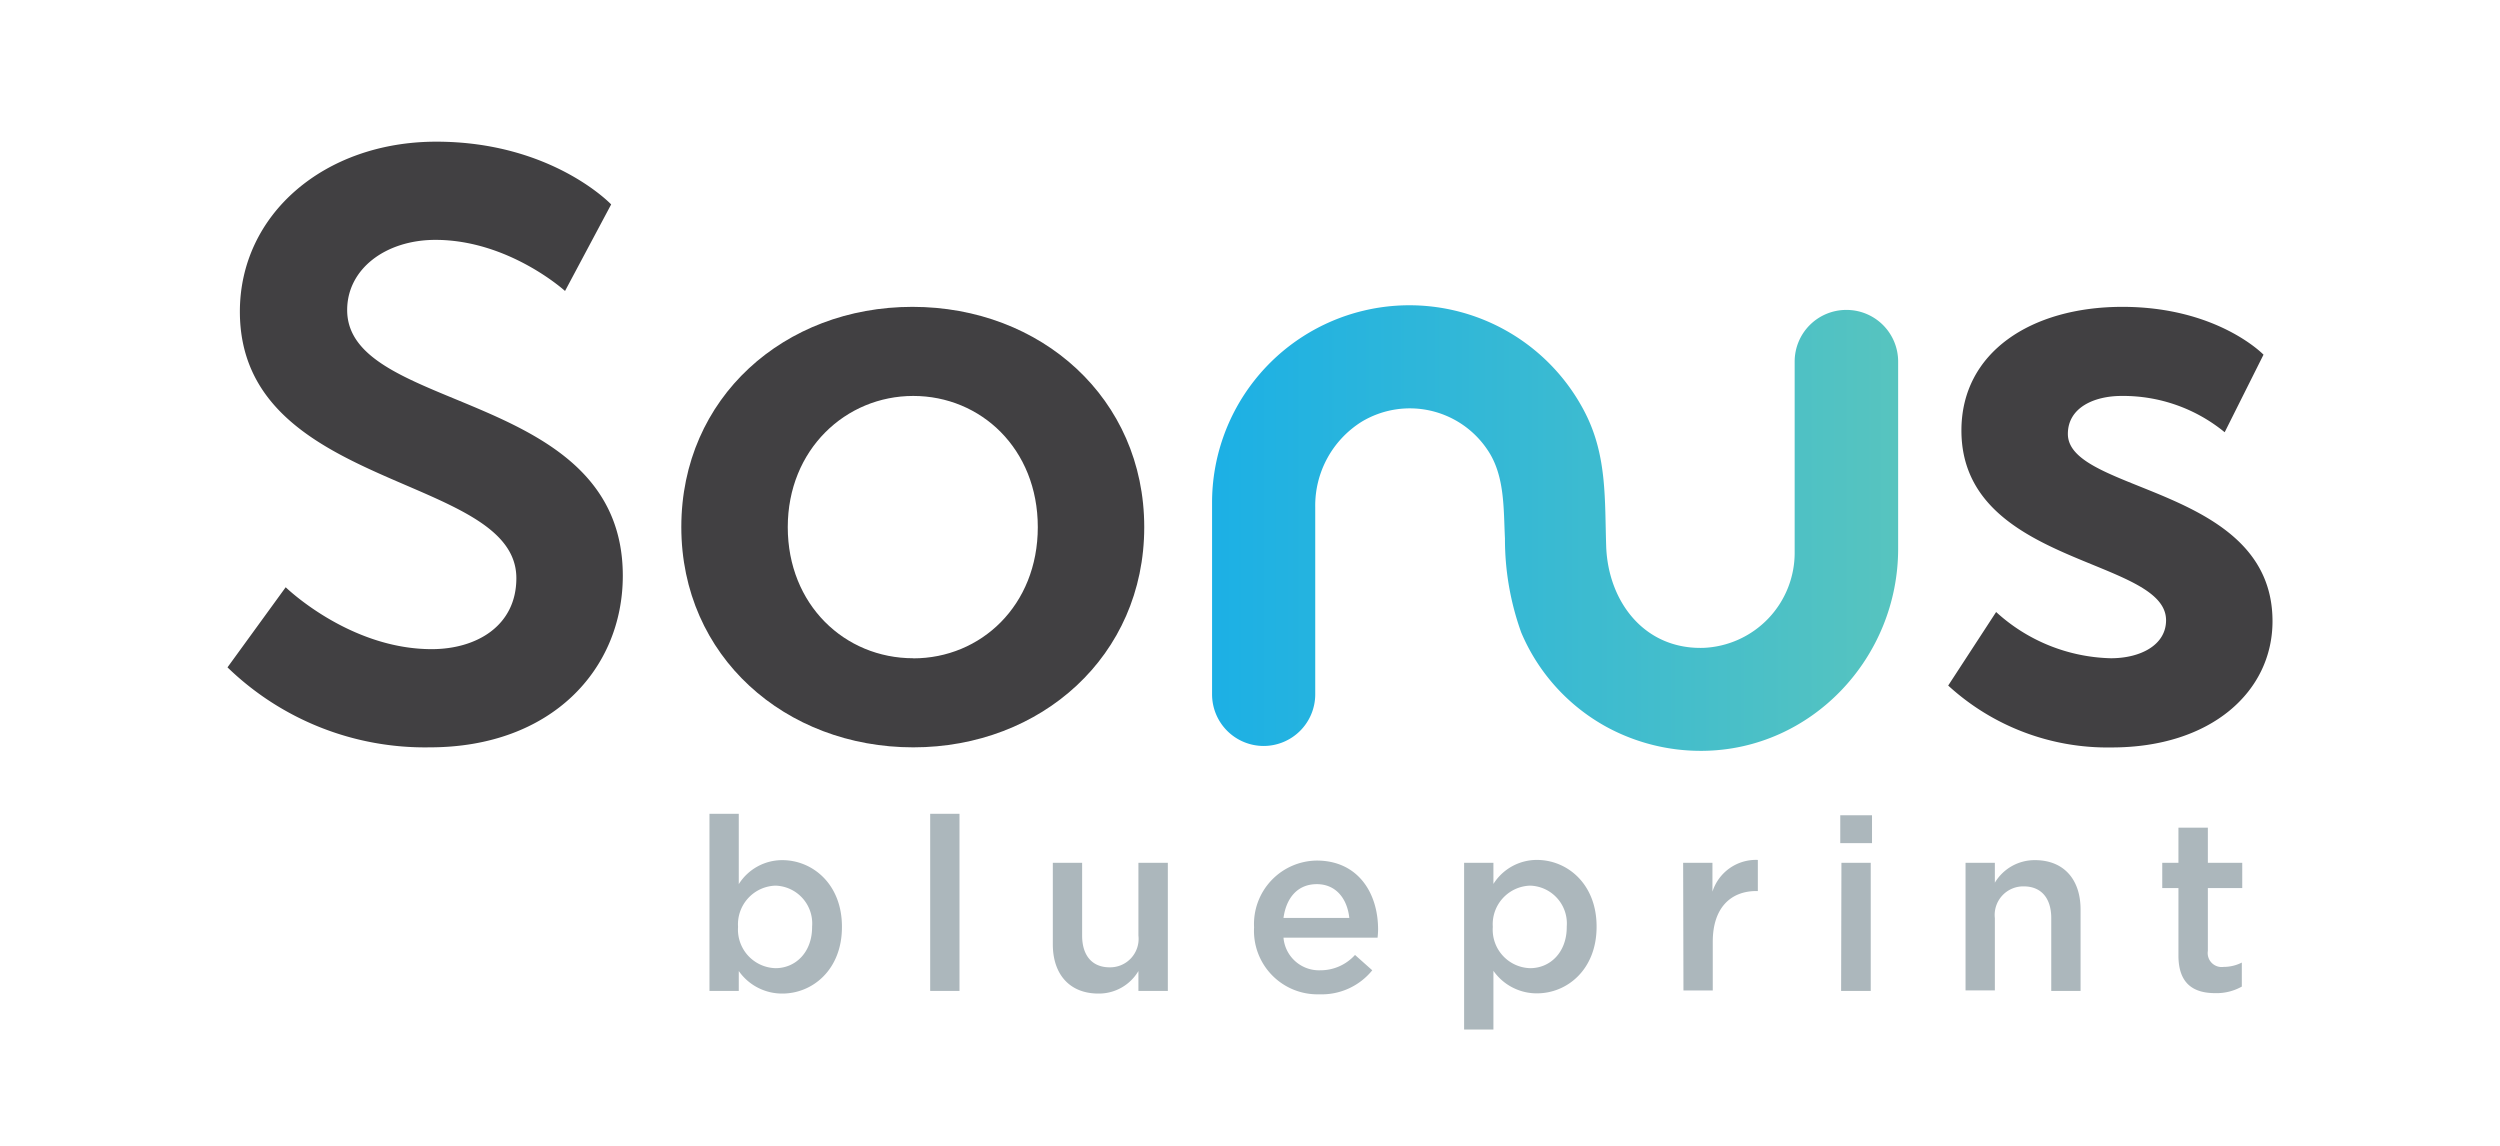
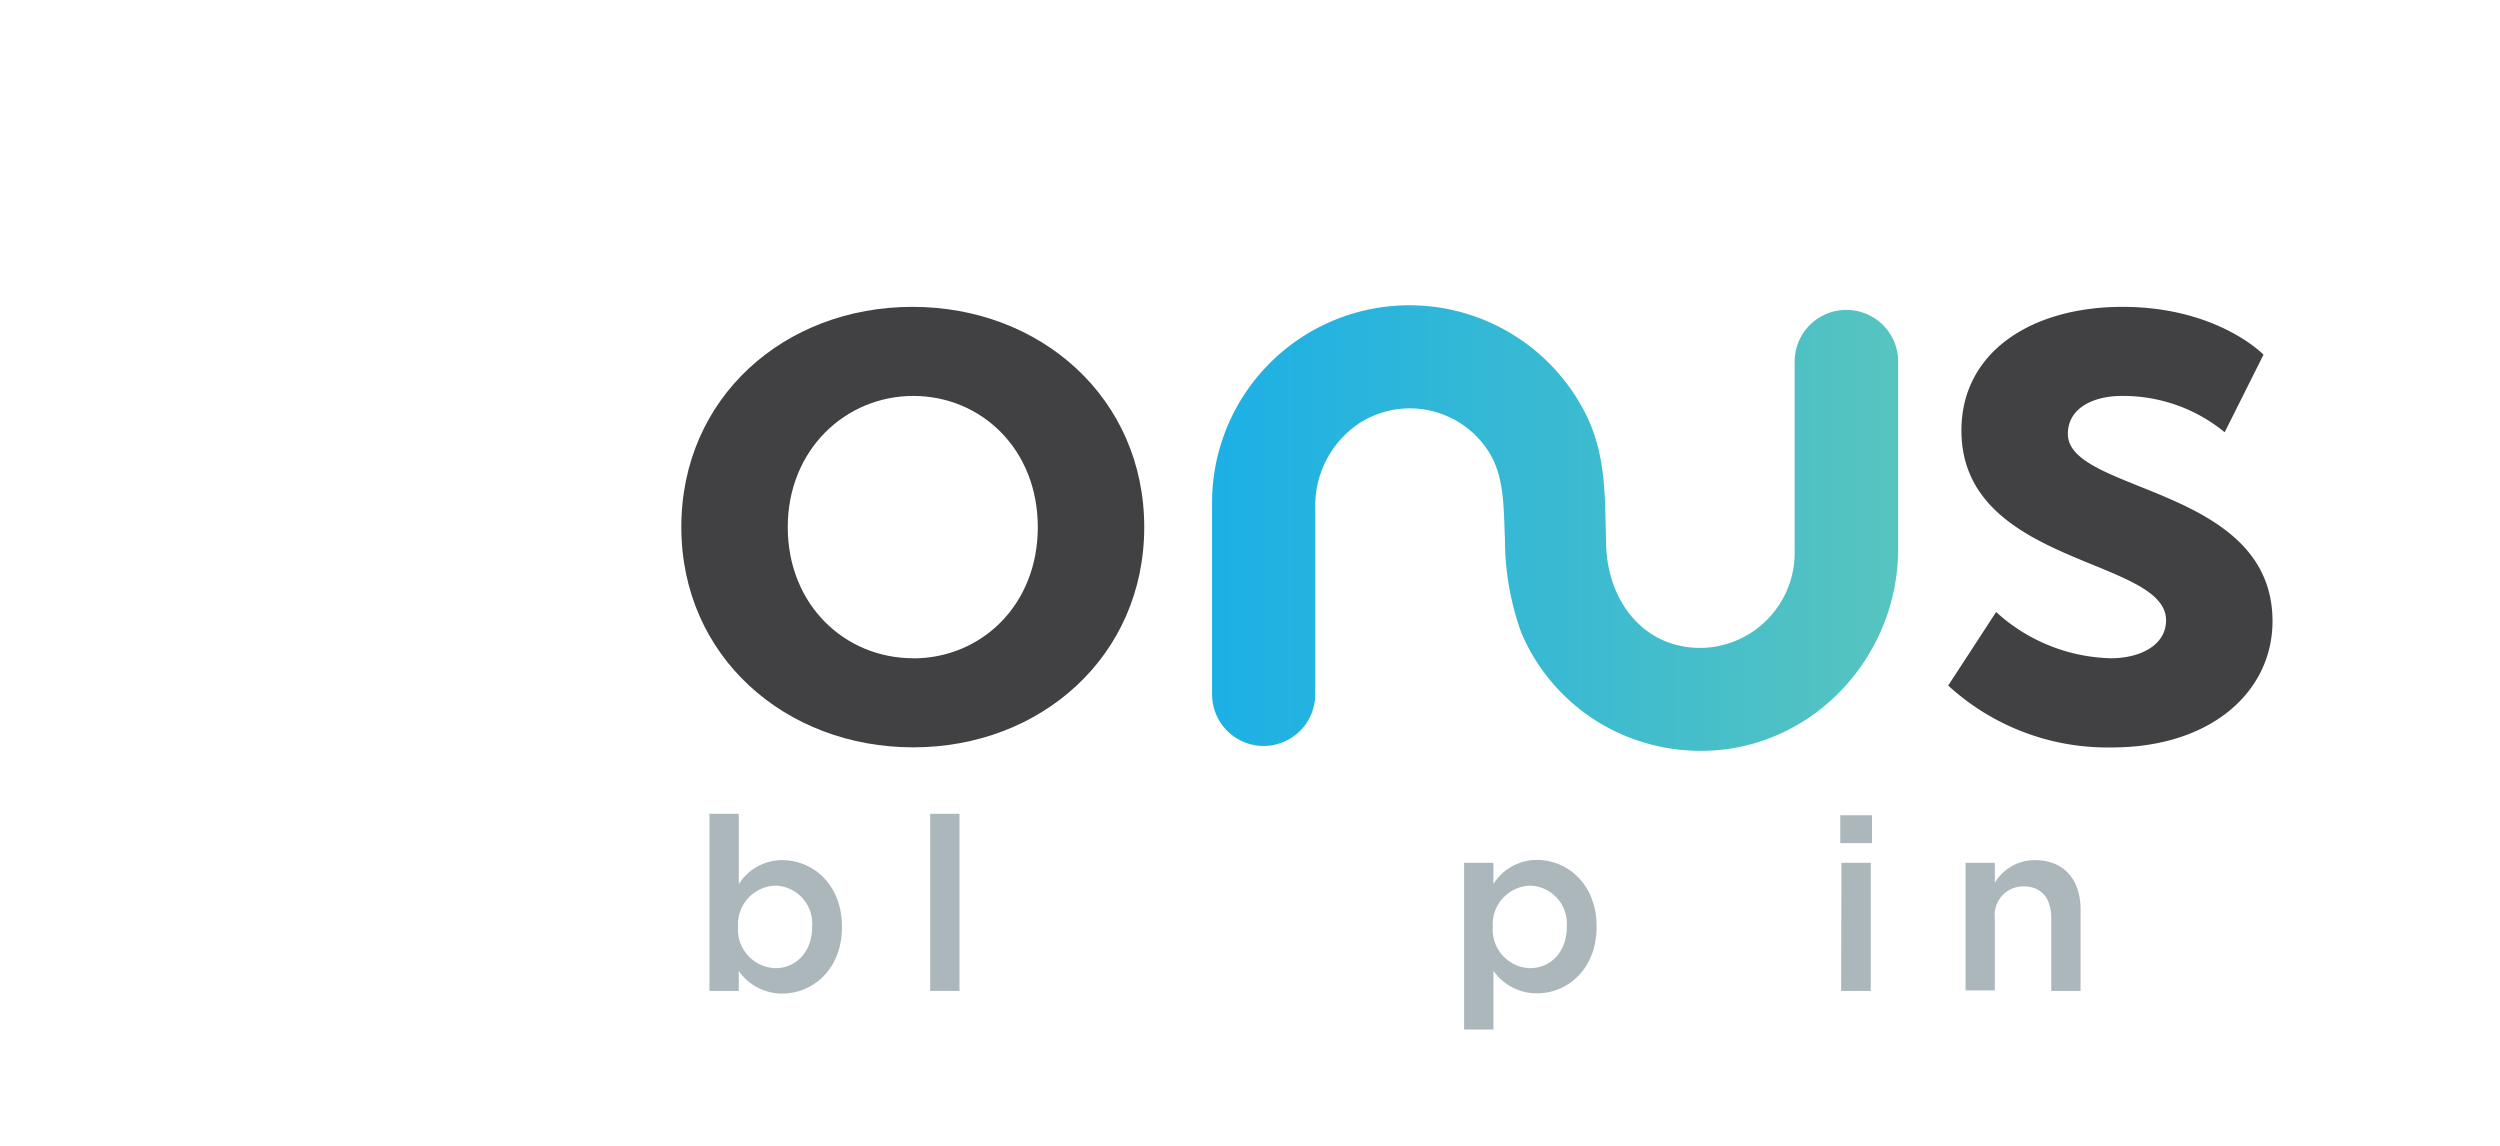
<svg xmlns="http://www.w3.org/2000/svg" viewBox="0 0 236.27 108.28">
  <defs>
    <style>
      .a {
        fill: #414042;
      }

      .b {
        fill: url(#a);
      }

      .c {
        fill: #acb7bc;
      }
    </style>
    <linearGradient id="a" x1="114.55" y1="49.9" x2="179.39" y2="49.9" gradientUnits="userSpaceOnUse">
      <stop offset="0" stop-color="#1cb0e5" />
      <stop offset="1" stop-color="#57c4bf" />
    </linearGradient>
  </defs>
  <title>sonus-logo</title>
  <g>
    <g>
-       <path class="a" d="M27,55.5s6,5.85,13.8,5.85c4.21,0,8-2.18,8-6.71,0-9.9-26.13-8.18-26.13-25.19,0-9.2,8-16.06,18.56-16.06,10.92,0,16.53,5.93,16.53,5.93L53.4,27.5s-5.31-4.83-12.25-4.83c-4.68,0-8.34,2.73-8.34,6.63,0,9.82,26.05,7.41,26.05,25.11,0,8.81-6.71,16.22-18.25,16.22A26.8,26.8,0,0,1,21.5,63.07Z" />
      <path class="a" d="M86.23,29c12.16,0,21.91,8.65,21.91,20.82S98.39,70.63,86.31,70.63,64.39,62.05,64.39,49.81,74.14,29,86.23,29Zm.08,33.22c6.39,0,11.77-5,11.77-12.4s-5.38-12.4-11.77-12.4-11.86,5.07-11.86,12.4S79.83,62.21,86.31,62.21Z" />
    </g>
    <path class="a" d="M188.65,57.84a16.64,16.64,0,0,0,10.84,4.37c2.81,0,5.22-1.25,5.22-3.59,0-5.93-19.34-5.15-19.34-17.94C185.37,33.27,192,29,200.58,29c9,0,13.34,4.52,13.34,4.52l-3.67,7.33a15.12,15.12,0,0,0-9.75-3.43c-2.57,0-5.07,1.09-5.07,3.59,0,5.61,19.34,4.91,19.34,17.7,0,6.63-5.77,11.93-15.2,11.93a22.27,22.27,0,0,1-15.45-5.85Z" />
    <path class="b" d="M179.39,34.17V51.86c0,10.3-8.16,19-18.46,19.1a18.63,18.63,0,0,1-9.08-2.25,18.29,18.29,0,0,1-8.08-8.93,26.06,26.06,0,0,1-1.54-8.89c-.14-2.81,0-5.94-1.64-8.36a8.83,8.83,0,0,0-11.89-2.68,9.35,9.35,0,0,0-4.4,8.07v17.7a4.88,4.88,0,0,1-4.87,4.88h0a4.88,4.88,0,0,1-4.88-4.88V47.48A18.65,18.65,0,0,1,149.8,39c2.1,4.1,1.85,8.24,2,12.71.21,5.14,3.58,9.66,9.16,9.52a9,9,0,0,0,8.65-9.09V34.17a4.88,4.88,0,0,1,4.87-4.88h0A4.88,4.88,0,0,1,179.39,34.17Z" />
    <g>
      <path class="c" d="M69.82,91.77v1.88H67.05V76.91h2.77v6.65a4.85,4.85,0,0,1,4.11-2.27c2.87,0,5.64,2.27,5.64,6.28v.05c0,4-2.75,6.28-5.64,6.28A5,5,0,0,1,69.82,91.77Zm6.93-4.15v-.05a3.58,3.58,0,0,0-3.46-3.87,3.66,3.66,0,0,0-3.54,3.87v.05a3.65,3.65,0,0,0,3.54,3.88C75.19,91.5,76.75,90,76.75,87.62Z" />
      <path class="c" d="M87.91,76.91h2.77V93.65H87.91Z" />
-       <path class="c" d="M99.5,89.25V81.54h2.77v6.88c0,1.88.94,3,2.6,3a2.69,2.69,0,0,0,2.72-3V81.54h2.78V93.65h-2.78V91.77a4.34,4.34,0,0,1-3.78,2.13C101.08,93.9,99.5,92.07,99.5,89.25Z" />
-       <path class="c" d="M118.52,87.64v0a6,6,0,0,1,5.92-6.31c3.85,0,5.8,3,5.8,6.51a7,7,0,0,1-.05.78H121.3a3.37,3.37,0,0,0,3.48,3.08,4.39,4.39,0,0,0,3.28-1.45l1.63,1.45a6.15,6.15,0,0,1-5,2.27A6,6,0,0,1,118.52,87.64Zm9-.89c-.19-1.79-1.24-3.19-3.07-3.19s-2.89,1.31-3.15,3.19Z" />
      <path class="c" d="M138.37,81.54h2.77v2a4.85,4.85,0,0,1,4.11-2.27c2.87,0,5.64,2.27,5.64,6.28v.05c0,4-2.75,6.28-5.64,6.28a5,5,0,0,1-4.11-2.13v5.55h-2.77Zm9.7,6.08v-.05a3.58,3.58,0,0,0-3.46-3.87,3.65,3.65,0,0,0-3.53,3.87v.05a3.64,3.64,0,0,0,3.53,3.88C146.51,91.5,148.07,90,148.07,87.62Z" />
-       <path class="c" d="M159.07,81.54h2.77v2.73a4.31,4.31,0,0,1,4.29-3v2.94H166c-2.43,0-4.13,1.58-4.13,4.79v4.61h-2.77Z" />
      <path class="c" d="M173.92,77.05h3v2.63h-3Zm.11,4.49h2.77V93.65H174Z" />
      <path class="c" d="M185.76,81.54h2.77v1.88a4.38,4.38,0,0,1,3.79-2.13c2.73,0,4.31,1.83,4.31,4.66v7.7h-2.77V86.77c0-1.88-.94-3-2.6-3a2.7,2.7,0,0,0-2.73,3v6.83h-2.77Z" />
-       <path class="c" d="M205.88,90.3V83.93h-1.53V81.54h1.53V78.22h2.78v3.32h3.25v2.39h-3.25v5.94a1.32,1.32,0,0,0,1.49,1.51,3.79,3.79,0,0,0,1.72-.41v2.27a4.87,4.87,0,0,1-2.5.62C207.33,93.86,205.88,93,205.88,90.3Z" />
    </g>
  </g>
</svg>